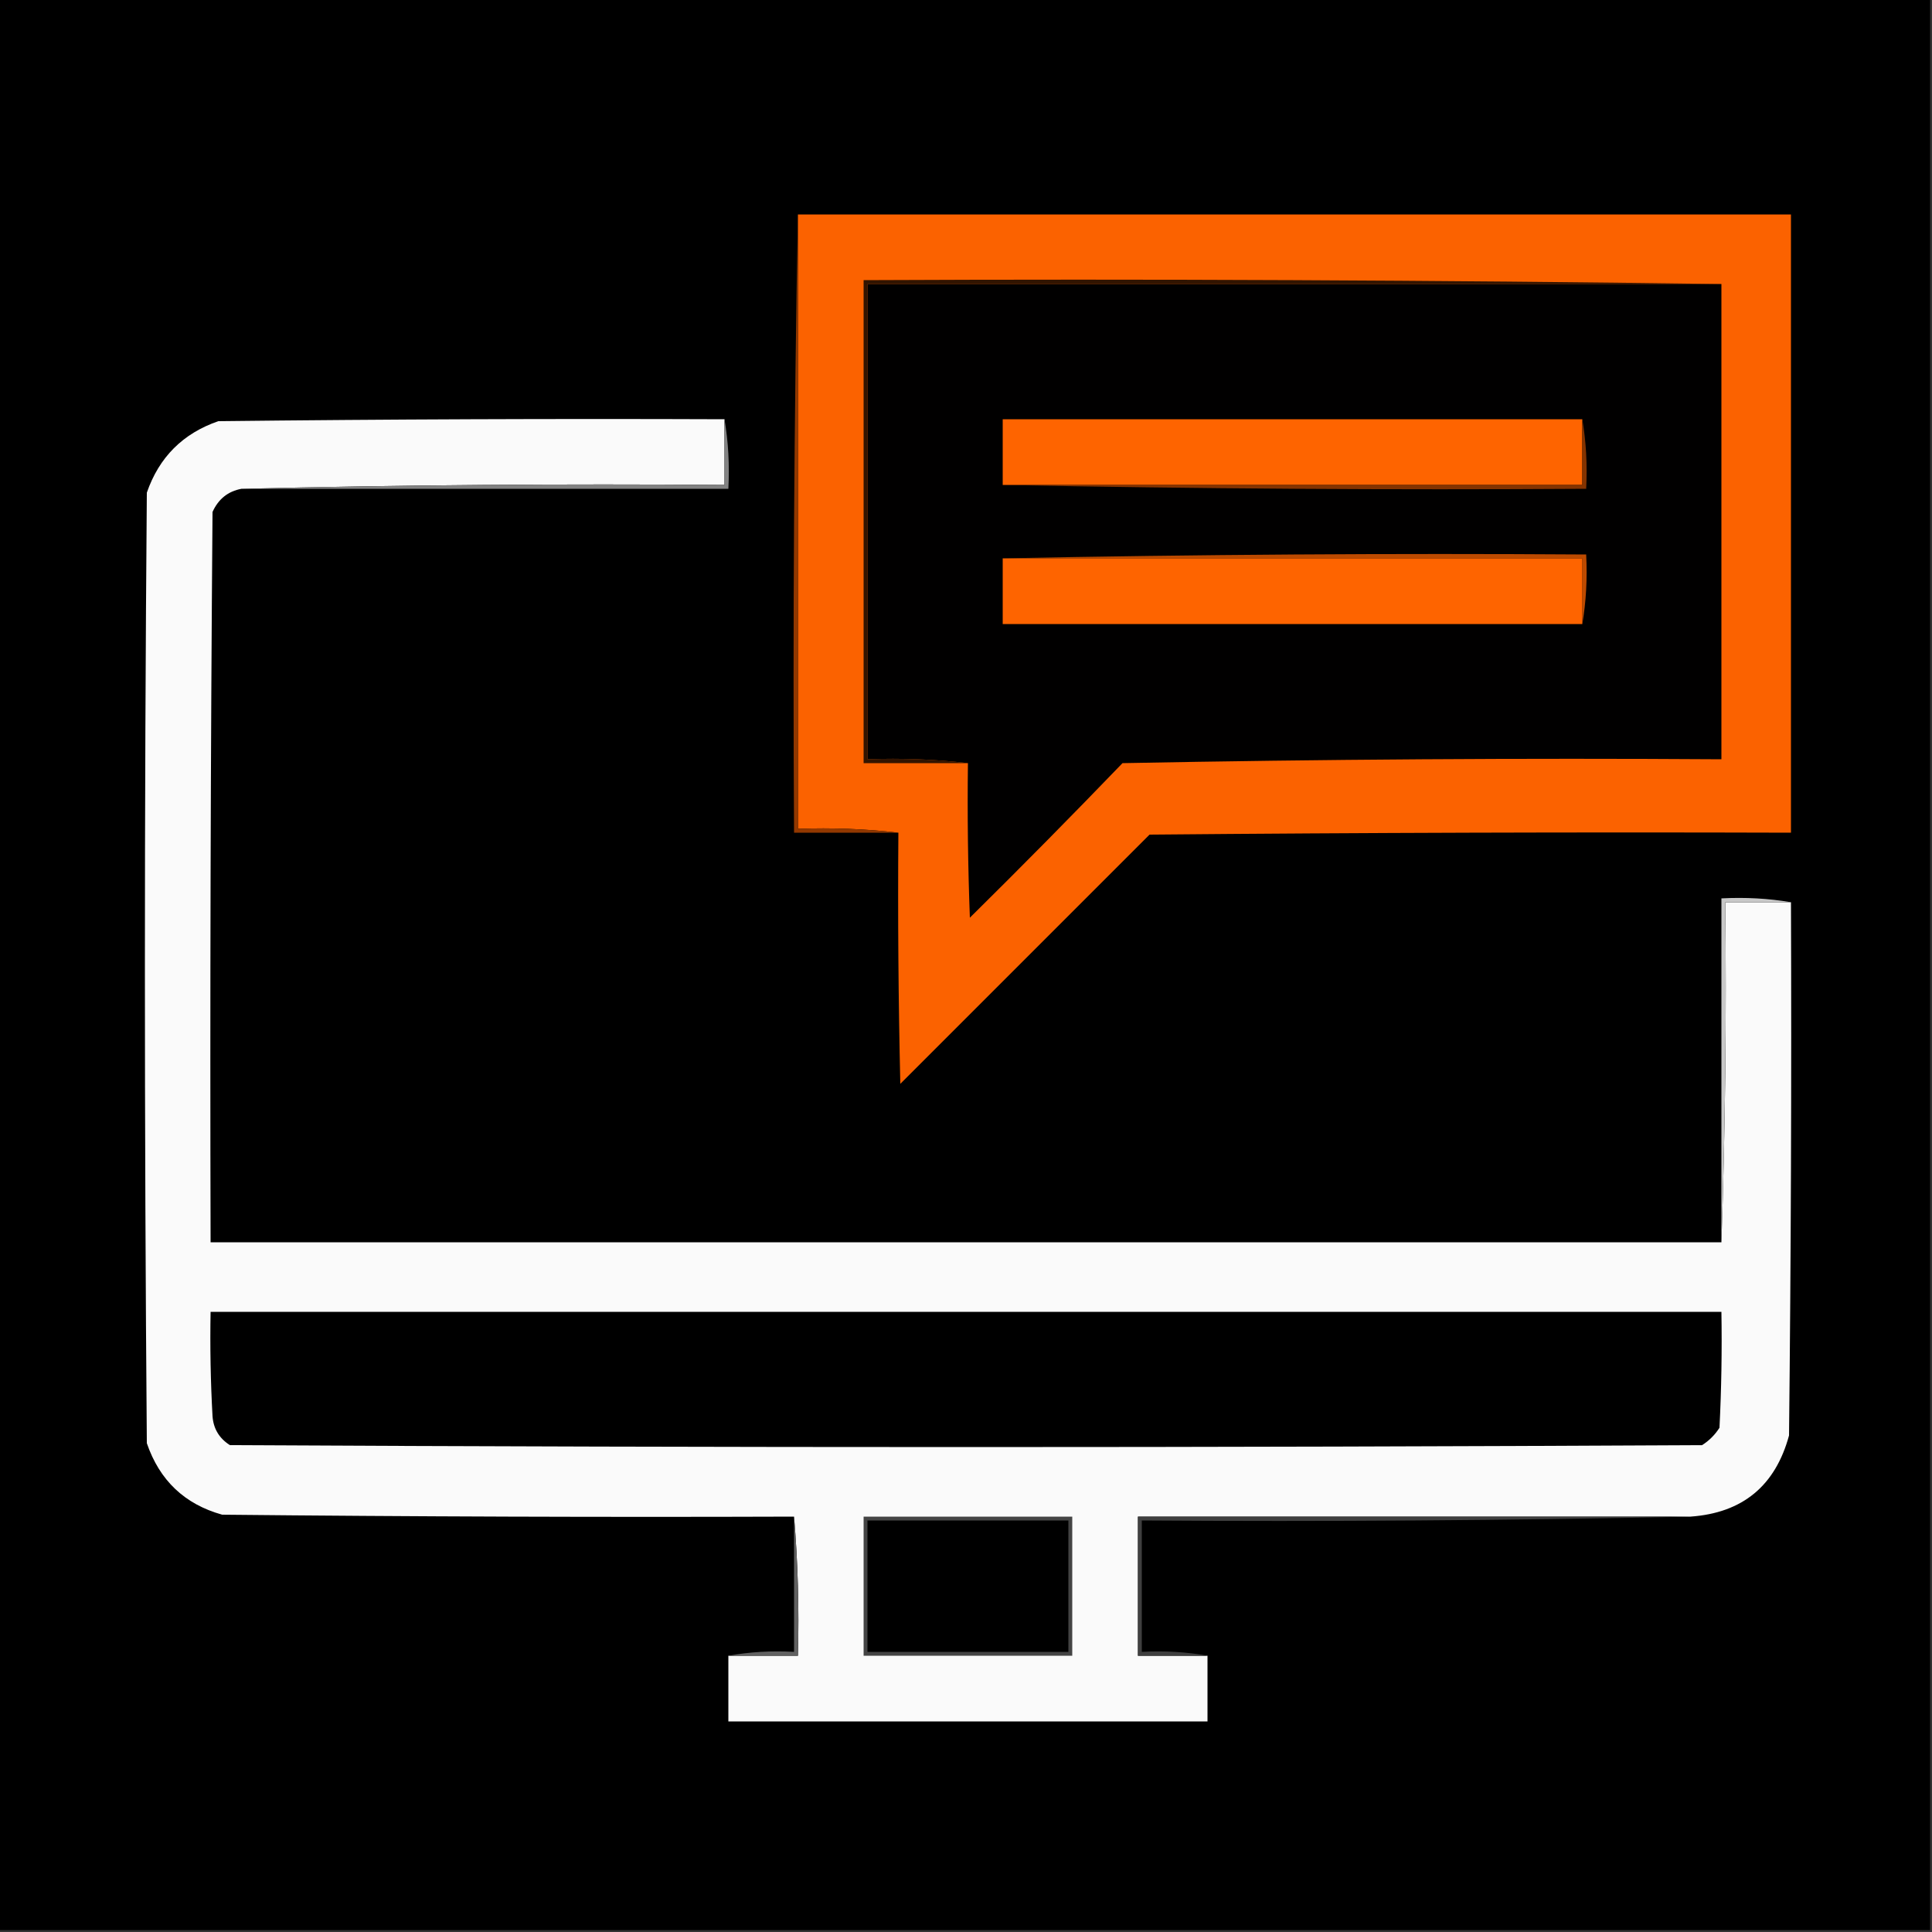
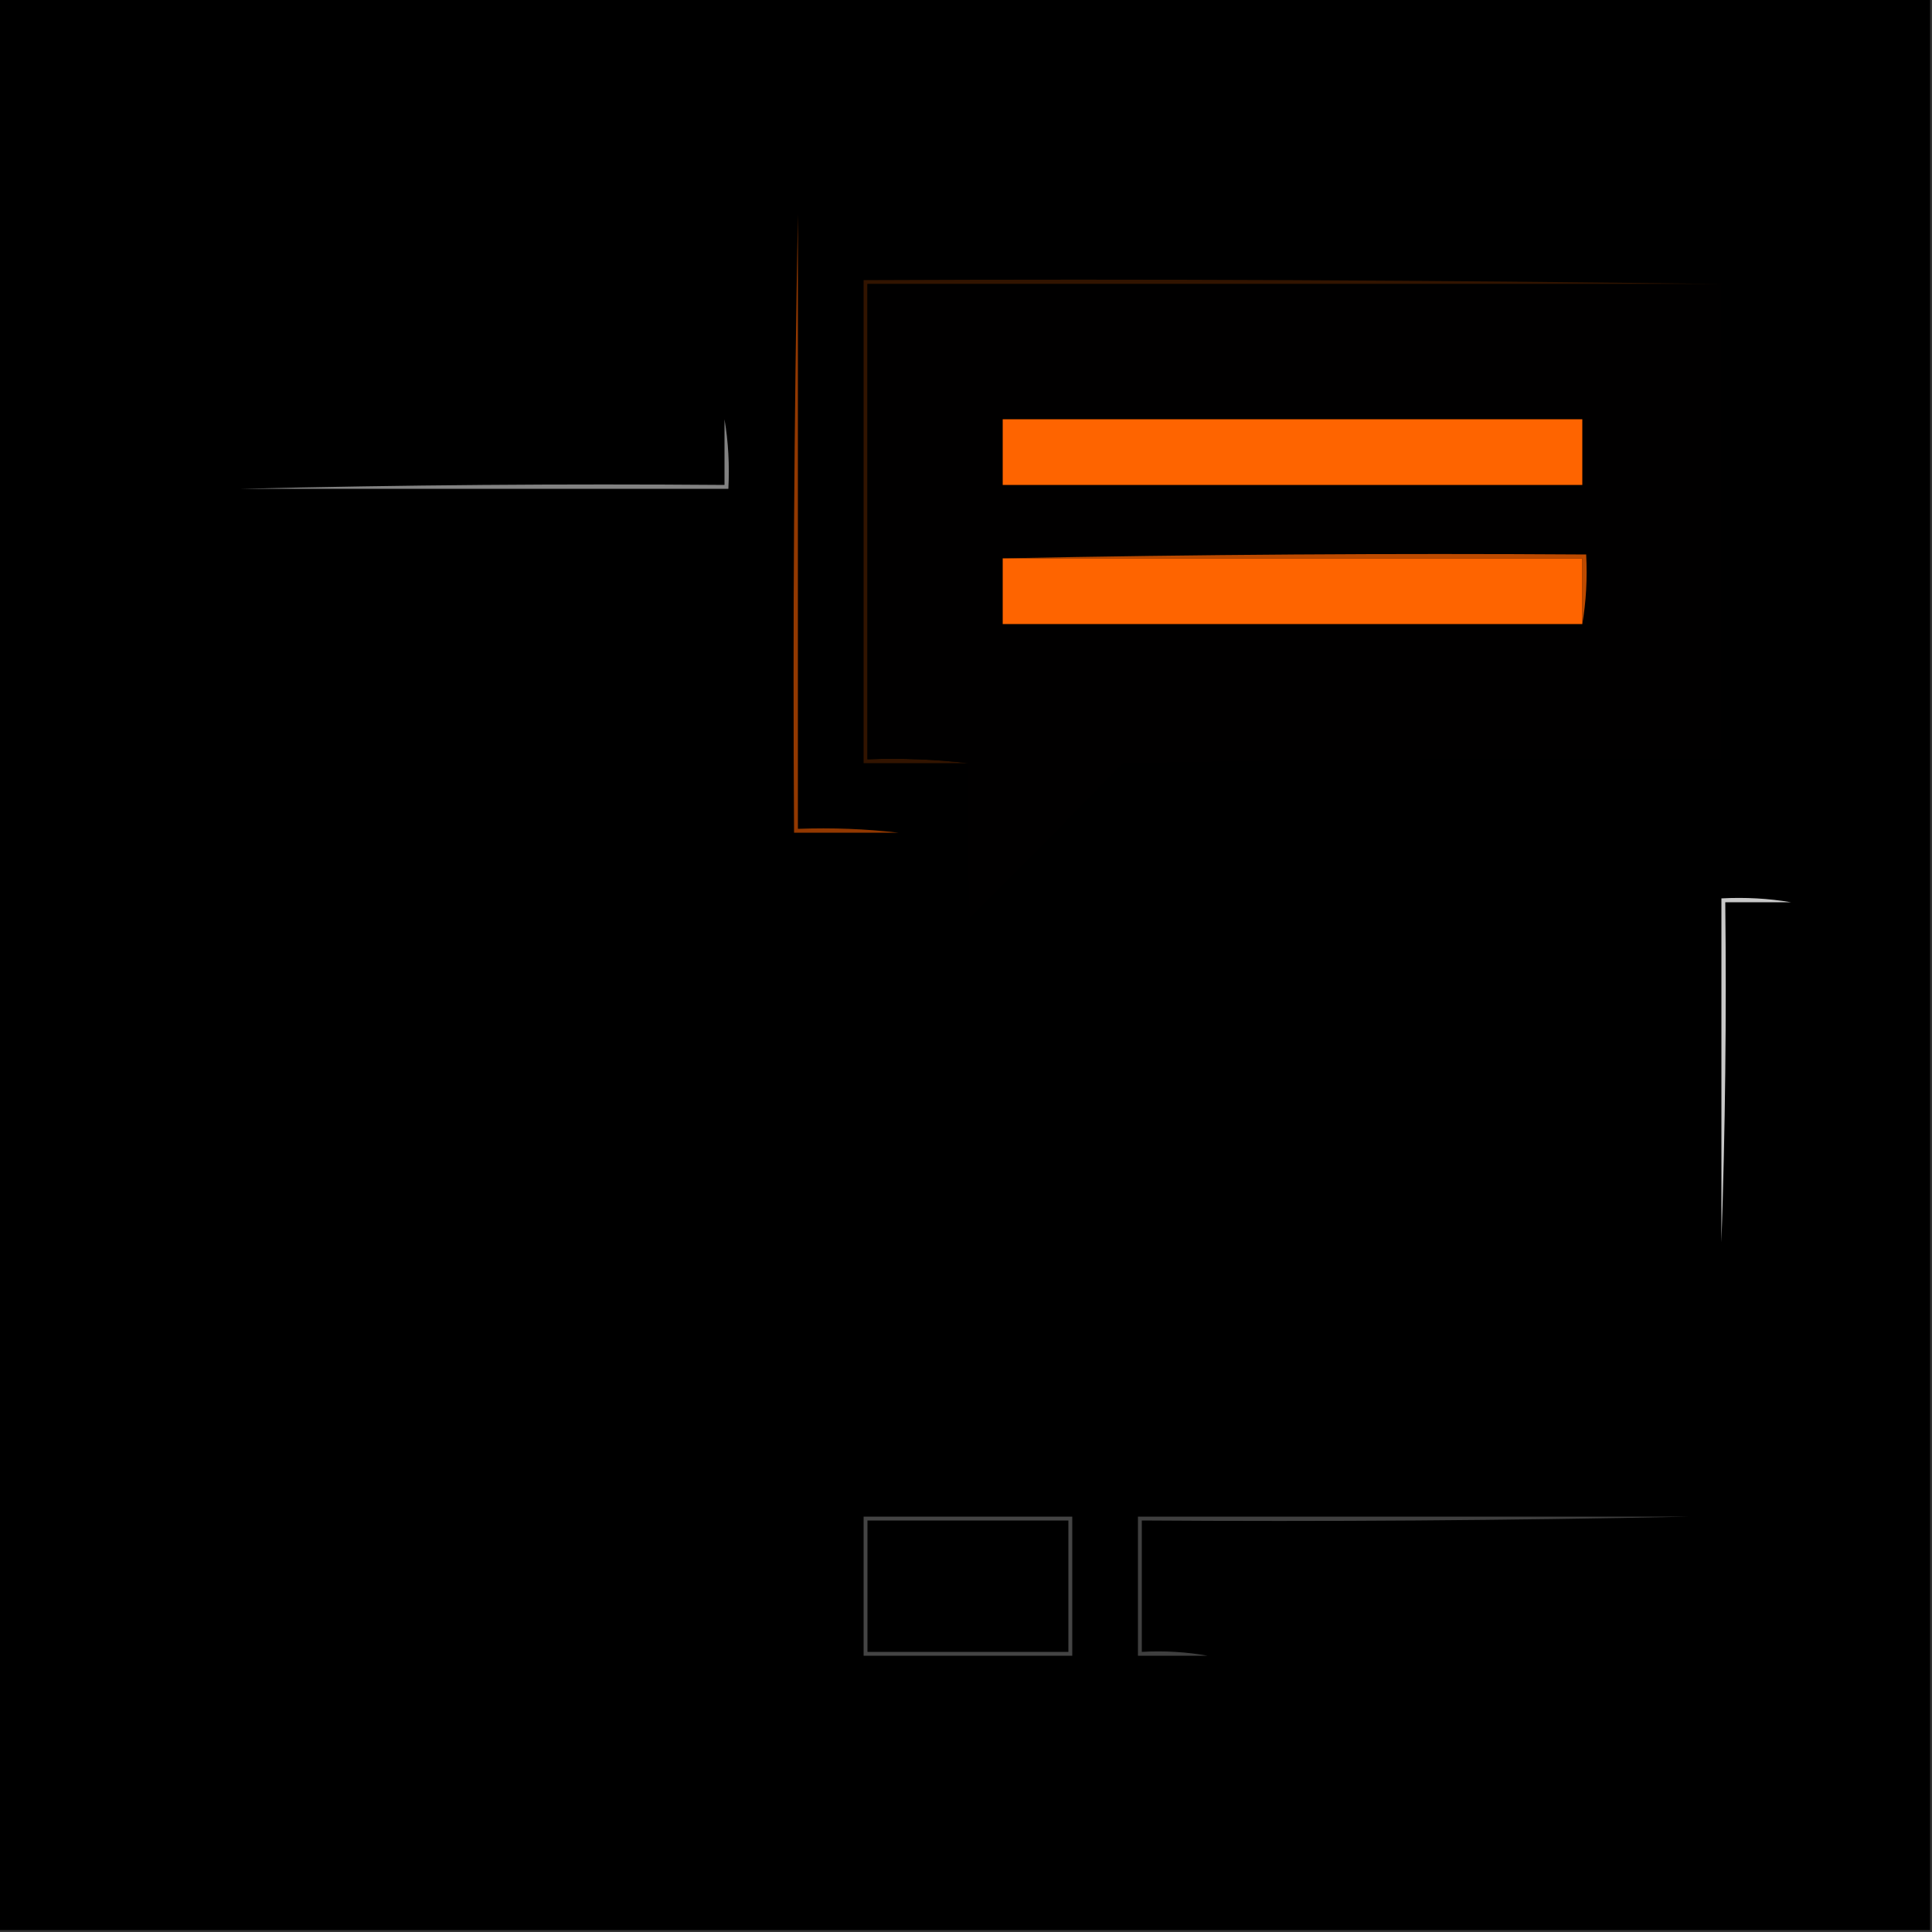
<svg xmlns="http://www.w3.org/2000/svg" version="1.1" width="500px" height="500px" style="shape-rendering:geometricPrecision; text-rendering:geometricPrecision; image-rendering:optimizeQuality; fill-rule:evenodd; clip-rule:evenodd">
  <rect width="100%" height="100%" fill="#333333" stroke="none" />
  <g>
    <path style="opacity:1" fill="#000000" d="M -0.5,-0.5 C 166.167,-0.5 332.833,-0.5 499.5,-0.5C 499.5,166.167 499.5,332.833 499.5,499.5C 332.833,499.5 166.167,499.5 -0.5,499.5C -0.5,332.833 -0.5,166.167 -0.5,-0.5 Z" />
  </g>
  <g>
-     <path style="opacity:1" fill="#fb6200" d="M 206.5,55.5 C 292.167,55.5 377.833,55.5 463.5,55.5C 463.5,108.833 463.5,162.167 463.5,215.5C 408.166,215.333 352.832,215.5 297.5,216C 276,237.5 254.5,259 233,280.5C 232.5,258.836 232.333,237.169 232.5,215.5C 224.016,214.507 215.349,214.174 206.5,214.5C 206.5,161.5 206.5,108.5 206.5,55.5 Z" />
-   </g>
+     </g>
  <g>
    <path style="opacity:1" fill="#923800" d="M 206.5,55.5 C 206.5,108.5 206.5,161.5 206.5,214.5C 215.349,214.174 224.016,214.507 232.5,215.5C 223.5,215.5 214.5,215.5 205.5,215.5C 205.168,161.997 205.501,108.664 206.5,55.5 Z" />
  </g>
  <g>
    <path style="opacity:1" fill="#321400" d="M 445.5,73.5 C 371.833,73.5 298.167,73.5 224.5,73.5C 224.5,114.5 224.5,155.5 224.5,196.5C 233.349,196.174 242.016,196.507 250.5,197.5C 241.5,197.5 232.5,197.5 223.5,197.5C 223.5,155.833 223.5,114.167 223.5,72.5C 297.669,72.167 371.669,72.501 445.5,73.5 Z" />
  </g>
  <g>
    <path style="opacity:1" fill="#010000" d="M 445.5,73.5 C 445.5,114.5 445.5,155.5 445.5,196.5C 393.829,196.167 342.162,196.5 290.5,197.5C 277.514,210.986 264.347,224.319 251,237.5C 250.5,224.171 250.333,210.837 250.5,197.5C 242.016,196.507 233.349,196.174 224.5,196.5C 224.5,155.5 224.5,114.5 224.5,73.5C 298.167,73.5 371.833,73.5 445.5,73.5 Z" />
  </g>
  <g>
-     <path style="opacity:1" fill="#fafafa" d="M 187.5,108.5 C 187.5,114.167 187.5,119.833 187.5,125.5C 145.663,125.168 103.997,125.501 62.5,126.5C 59.013,127.143 56.513,129.143 55,132.5C 54.5,195.499 54.333,258.499 54.5,321.5C 184.833,321.5 315.167,321.5 445.5,321.5C 446.498,292.338 446.831,263.005 446.5,233.5C 452.167,233.5 457.833,233.5 463.5,233.5C 463.667,279.501 463.5,325.501 463,371.5C 459.453,384.55 450.953,391.55 437.5,392.5C 389.833,392.5 342.167,392.5 294.5,392.5C 294.5,404.5 294.5,416.5 294.5,428.5C 300.5,428.5 306.5,428.5 312.5,428.5C 312.5,434.167 312.5,439.833 312.5,445.5C 271.167,445.5 229.833,445.5 188.5,445.5C 188.5,439.833 188.5,434.167 188.5,428.5C 194.5,428.5 200.5,428.5 206.5,428.5C 206.828,416.322 206.495,404.322 205.5,392.5C 156.166,392.667 106.832,392.5 57.5,392C 47.797,389.299 41.297,383.132 38,373.5C 37.333,291.5 37.333,209.5 38,127.5C 41.167,118.333 47.333,112.167 56.5,109C 100.165,108.5 143.832,108.333 187.5,108.5 Z" />
-   </g>
+     </g>
  <g>
    <path style="opacity:1" fill="#fe6400" d="M 409.5,108.5 C 409.5,114.167 409.5,119.833 409.5,125.5C 359.5,125.5 309.5,125.5 259.5,125.5C 259.5,119.833 259.5,114.167 259.5,108.5C 309.5,108.5 359.5,108.5 409.5,108.5 Z" />
  </g>
  <g>
    <path style="opacity:1" fill="#828282" d="M 187.5,108.5 C 188.49,114.31 188.823,120.31 188.5,126.5C 146.5,126.5 104.5,126.5 62.5,126.5C 103.997,125.501 145.663,125.168 187.5,125.5C 187.5,119.833 187.5,114.167 187.5,108.5 Z" />
  </g>
  <g>
-     <path style="opacity:1" fill="#843300" d="M 409.5,108.5 C 410.49,114.31 410.823,120.31 410.5,126.5C 359.997,126.832 309.664,126.499 259.5,125.5C 309.5,125.5 359.5,125.5 409.5,125.5C 409.5,119.833 409.5,114.167 409.5,108.5 Z" />
-   </g>
+     </g>
  <g>
    <path style="opacity:1" fill="#bd4a00" d="M 259.5,144.5 C 309.664,143.501 359.997,143.168 410.5,143.5C 410.823,149.69 410.49,155.69 409.5,161.5C 409.5,155.833 409.5,150.167 409.5,144.5C 359.5,144.5 309.5,144.5 259.5,144.5 Z" />
  </g>
  <g>
    <path style="opacity:1" fill="#fe6400" d="M 259.5,144.5 C 309.5,144.5 359.5,144.5 409.5,144.5C 409.5,150.167 409.5,155.833 409.5,161.5C 359.5,161.5 309.5,161.5 259.5,161.5C 259.5,155.833 259.5,150.167 259.5,144.5 Z" />
  </g>
  <g>
    <path style="opacity:1" fill="#c8c8c8" d="M 463.5,233.5 C 457.833,233.5 452.167,233.5 446.5,233.5C 446.831,263.005 446.498,292.338 445.5,321.5C 445.5,291.833 445.5,262.167 445.5,232.5C 451.69,232.177 457.69,232.51 463.5,233.5 Z" />
  </g>
  <g>
-     <path style="opacity:1" fill="#000000" d="M 54.5,339.5 C 184.833,339.5 315.167,339.5 445.5,339.5C 445.666,349.506 445.5,359.506 445,369.5C 443.833,371.333 442.333,372.833 440.5,374C 313.5,374.667 186.5,374.667 59.5,374C 56.732,372.238 55.232,369.738 55,366.5C 54.5,357.506 54.334,348.506 54.5,339.5 Z" />
-   </g>
+     </g>
  <g>
    <path style="opacity:1" fill="#3f3f3f" d="M 437.5,392.5 C 390.336,393.499 343.003,393.832 295.5,393.5C 295.5,404.833 295.5,416.167 295.5,427.5C 301.358,427.178 307.025,427.511 312.5,428.5C 306.5,428.5 300.5,428.5 294.5,428.5C 294.5,416.5 294.5,404.5 294.5,392.5C 342.167,392.5 389.833,392.5 437.5,392.5 Z" />
  </g>
  <g>
    <path style="opacity:1" fill="#444444" d="M 223.5,392.5 C 241.5,392.5 259.5,392.5 277.5,392.5C 277.5,404.5 277.5,416.5 277.5,428.5C 259.5,428.5 241.5,428.5 223.5,428.5C 223.5,416.5 223.5,404.5 223.5,392.5 Z" />
  </g>
  <g>
    <path style="opacity:1" fill="#000000" d="M 224.5,393.5 C 241.833,393.5 259.167,393.5 276.5,393.5C 276.5,404.833 276.5,416.167 276.5,427.5C 259.167,427.5 241.833,427.5 224.5,427.5C 224.5,416.167 224.5,404.833 224.5,393.5 Z" />
  </g>
  <g>
-     <path style="opacity:1" fill="#616161" d="M 205.5,392.5 C 206.495,404.322 206.828,416.322 206.5,428.5C 200.5,428.5 194.5,428.5 188.5,428.5C 193.975,427.511 199.642,427.178 205.5,427.5C 205.5,415.833 205.5,404.167 205.5,392.5 Z" />
-   </g>
+     </g>
</svg>